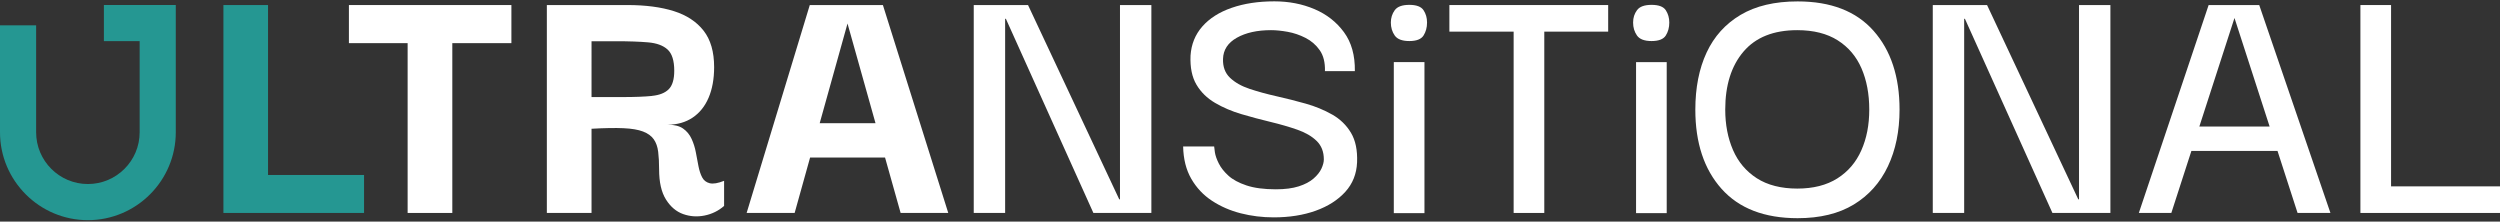
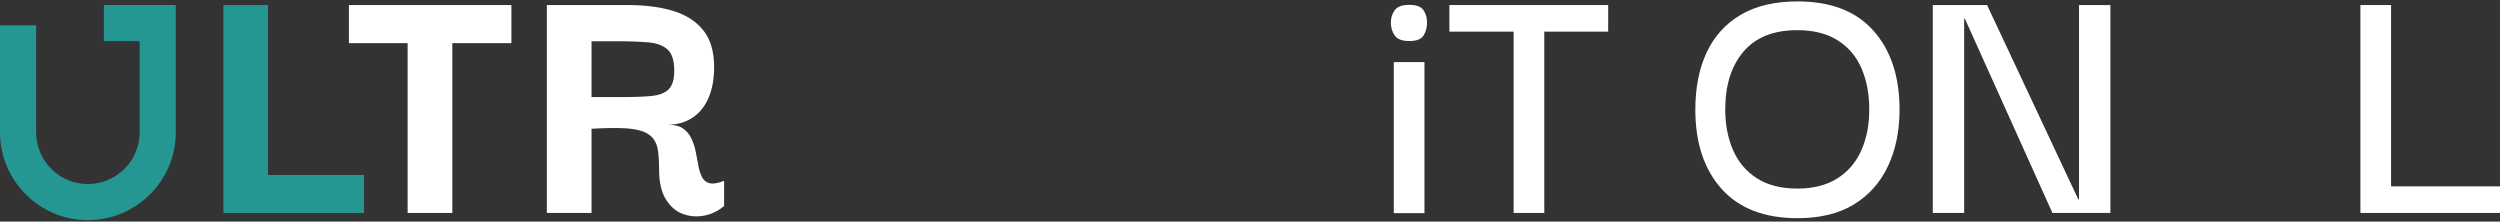
<svg xmlns="http://www.w3.org/2000/svg" id="Layer_1" version="1.1" viewBox="0 0 406.19 36">
  <rect x="0" y="0" width="406.19" height="36" fill="#333333" stroke="none" />
  <defs>
    <style>
      .st0 {
        fill: #259792;
      }

      .st1 {
        fill: #fff;
      }
    </style>
  </defs>
  <path class="st0" d="M16.88.81v5.87h5.81v14.81c0,4.64-3.77,8.41-8.41,8.41s-8.41-3.77-8.41-8.41V4.12H0v17.37c0,7.87,6.41,14.28,14.28,14.28s14.28-6.41,14.28-14.28V.81h-11.68Z" />
  <polygon class="st0" points="43.55 .82 36.3 .82 36.3 28.43 36.3 34.43 36.3 34.6 59.15 34.6 59.15 28.43 43.55 28.43 43.55 .82" />
  <polygon class="st1" points="56.69 7.01 66.23 7.01 66.23 34.6 73.49 34.6 73.49 7.01 83.09 7.01 83.09 .82 56.69 .82 56.69 7.01" />
  <path class="st1" d="M115.31,29.77c-.56-.14-.97-.46-1.23-.96-.26-.5-.46-1.11-.6-1.83-.14-.72-.28-1.46-.42-2.22-.14-.76-.37-1.49-.69-2.19-.32-.7-.78-1.26-1.38-1.68-.6-.42-1.44-.63-2.52-.63,1.56,0,2.91-.38,4.05-1.14,1.14-.76,2.01-1.84,2.61-3.24s.9-3.06.9-4.98c0-2.48-.57-4.45-1.71-5.91-1.14-1.46-2.75-2.52-4.83-3.18-2.08-.66-4.6-.99-7.56-.99h-13.08v33.78h7.26v-13.68c2.12-.12,3.85-.15,5.19-.09,1.34.06,2.4.24,3.18.54.78.3,1.36.72,1.74,1.26.38.54.62,1.22.72,2.04.1.82.15,1.77.15,2.85,0,2.08.37,3.71,1.11,4.89.74,1.18,1.67,1.97,2.79,2.37,1.12.4,2.28.48,3.48.24,1.2-.24,2.26-.76,3.18-1.56v-4.08c-1,.4-1.78.53-2.34.39ZM105.92,15.59c-1.22.12-2.79.18-4.71.18h-5.1V6.7h3.96c2.08,0,3.82.06,5.22.18,1.4.12,2.46.51,3.18,1.17.72.66,1.08,1.81,1.08,3.45,0,1.4-.3,2.4-.9,3-.6.6-1.51.96-2.73,1.08Z" />
-   <path class="st1" d="M131.57.82l-10.26,33.78h7.8l2.51-9h12.18l2.53,9h7.74L143.45.82h-11.88ZM133.18,20.02l4.52-16.2,4.55,16.2h-9.06Z" />
-   <polygon class="st1" points="181.97 32.39 181.85 32.39 167.03 .82 158.21 .82 158.21 34.6 163.31 34.6 163.31 3.05 163.43 3.05 177.65 34.6 187.07 34.6 187.07 .82 181.97 .82 181.97 32.39" />
-   <path class="st1" d="M216.44,18.61c-1.3-.74-2.73-1.33-4.29-1.77-1.56-.44-3.14-.84-4.74-1.2-1.6-.36-3.06-.76-4.38-1.2-1.32-.44-2.38-1.04-3.18-1.8-.8-.76-1.18-1.78-1.14-3.06.04-1.48.79-2.63,2.25-3.45,1.46-.82,3.31-1.23,5.55-1.23.8,0,1.7.09,2.7.27,1,.18,1.97.51,2.91.99.94.48,1.71,1.15,2.31,2.01.6.86.88,1.99.84,3.39h4.86c.04-2.56-.55-4.67-1.77-6.33-1.22-1.66-2.82-2.91-4.8-3.75-1.98-.84-4.15-1.26-6.51-1.26-2.6,0-4.91.35-6.93,1.05-2.02.7-3.61,1.71-4.77,3.03-1.16,1.32-1.8,2.9-1.92,4.74-.08,1.92.24,3.49.96,4.71.72,1.22,1.73,2.21,3.03,2.97,1.3.76,2.73,1.37,4.29,1.83,1.56.46,3.13.88,4.71,1.26,1.58.38,3.03.8,4.35,1.26,1.32.46,2.37,1.07,3.15,1.83.78.76,1.17,1.76,1.17,3,0,.44-.13.94-.39,1.5-.26.56-.69,1.1-1.29,1.62-.6.52-1.4.94-2.4,1.26-1,.32-2.24.48-3.72.48-1.92,0-3.51-.21-4.77-.63-1.26-.42-2.24-.95-2.94-1.59-.7-.64-1.22-1.3-1.56-1.98-.34-.68-.55-1.28-.63-1.8-.08-.52-.12-.84-.12-.96h-5.04c.04,2.04.48,3.79,1.32,5.25s1.96,2.65,3.36,3.57c1.4.92,2.96,1.6,4.68,2.04,1.72.44,3.5.66,5.34.66,2.56,0,4.84-.36,6.84-1.08,2-.72,3.6-1.74,4.8-3.06,1.2-1.32,1.84-2.92,1.92-4.8.08-1.96-.25-3.56-.99-4.8-.74-1.24-1.76-2.23-3.06-2.97Z" />
  <polygon class="st1" points="235.49 5.14 245.93 5.14 245.93 34.6 250.91 34.6 250.91 5.14 261.29 5.14 261.29 .82 235.49 .82 235.49 5.14" />
  <path class="st1" d="M292.07.23c-3.72,0-6.81.73-9.27,2.19-2.46,1.46-4.3,3.5-5.52,6.12-1.22,2.62-1.83,5.71-1.83,9.27,0,5.4,1.42,9.69,4.26,12.87,2.84,3.18,6.96,4.77,12.36,4.77,3.64,0,6.68-.74,9.12-2.22,2.44-1.48,4.29-3.55,5.55-6.21s1.89-5.73,1.89-9.21c0-5.36-1.41-9.63-4.23-12.81-2.82-3.18-6.93-4.77-12.33-4.77ZM302.42,24.43c-.86,1.94-2.16,3.46-3.9,4.56-1.74,1.1-3.91,1.65-6.51,1.65s-4.83-.56-6.57-1.68c-1.74-1.12-3.03-2.65-3.87-4.59-.84-1.94-1.26-4.13-1.26-6.57,0-3.96.99-7.1,2.97-9.42,1.98-2.32,4.89-3.48,8.73-3.48,2.64,0,4.83.55,6.57,1.65,1.74,1.1,3.03,2.62,3.87,4.56.84,1.94,1.26,4.17,1.26,6.69s-.43,4.69-1.29,6.63Z" />
  <polygon class="st1" points="337.79 32.39 337.67 32.39 322.85 .82 314.03 .82 314.03 34.6 319.13 34.6 319.13 3.05 319.25 3.05 333.47 34.6 342.89 34.6 342.89 .82 337.79 .82 337.79 32.39" />
-   <path class="st1" d="M358.85.82l-11.34,33.78h5.28l3.26-10.08h13.99l3.26,10.08h5.34L367.07.82h-8.22ZM357.34,20.56l5.71-17.64,5.71,17.64h-11.43Z" />
  <polygon class="st1" points="388.49 30.28 388.49 .82 383.51 .82 383.51 30.28 383.51 34.12 383.51 34.6 406.19 34.6 406.19 30.28 388.49 30.28" />
  <path class="st1" d="M228.98,6.67c1.16,0,1.93-.3,2.31-.9.38-.6.57-1.3.57-2.1s-.19-1.43-.57-2.01c-.38-.58-1.15-.87-2.31-.87s-1.95.29-2.37.87-.63,1.25-.63,2.01c0,.8.21,1.5.63,2.1.42.6,1.21.9,2.37.9Z" />
  <rect class="st1" x="226.46" y="10.09" width="4.98" height="24.54" />
-   <path class="st1" d="M268.34,6.67c-1.16,0-1.95-.3-2.37-.9-.42-.6-.63-1.3-.63-2.1s.21-1.43.63-2.01,1.21-.87,2.37-.87,1.93.29,2.31.87c.38.58.57,1.25.57,2.01,0,.8-.19,1.5-.57,2.1-.38.6-1.15.9-2.31.9ZM265.82,34.63V10.09h4.98v24.54h-4.98Z" />
</svg>